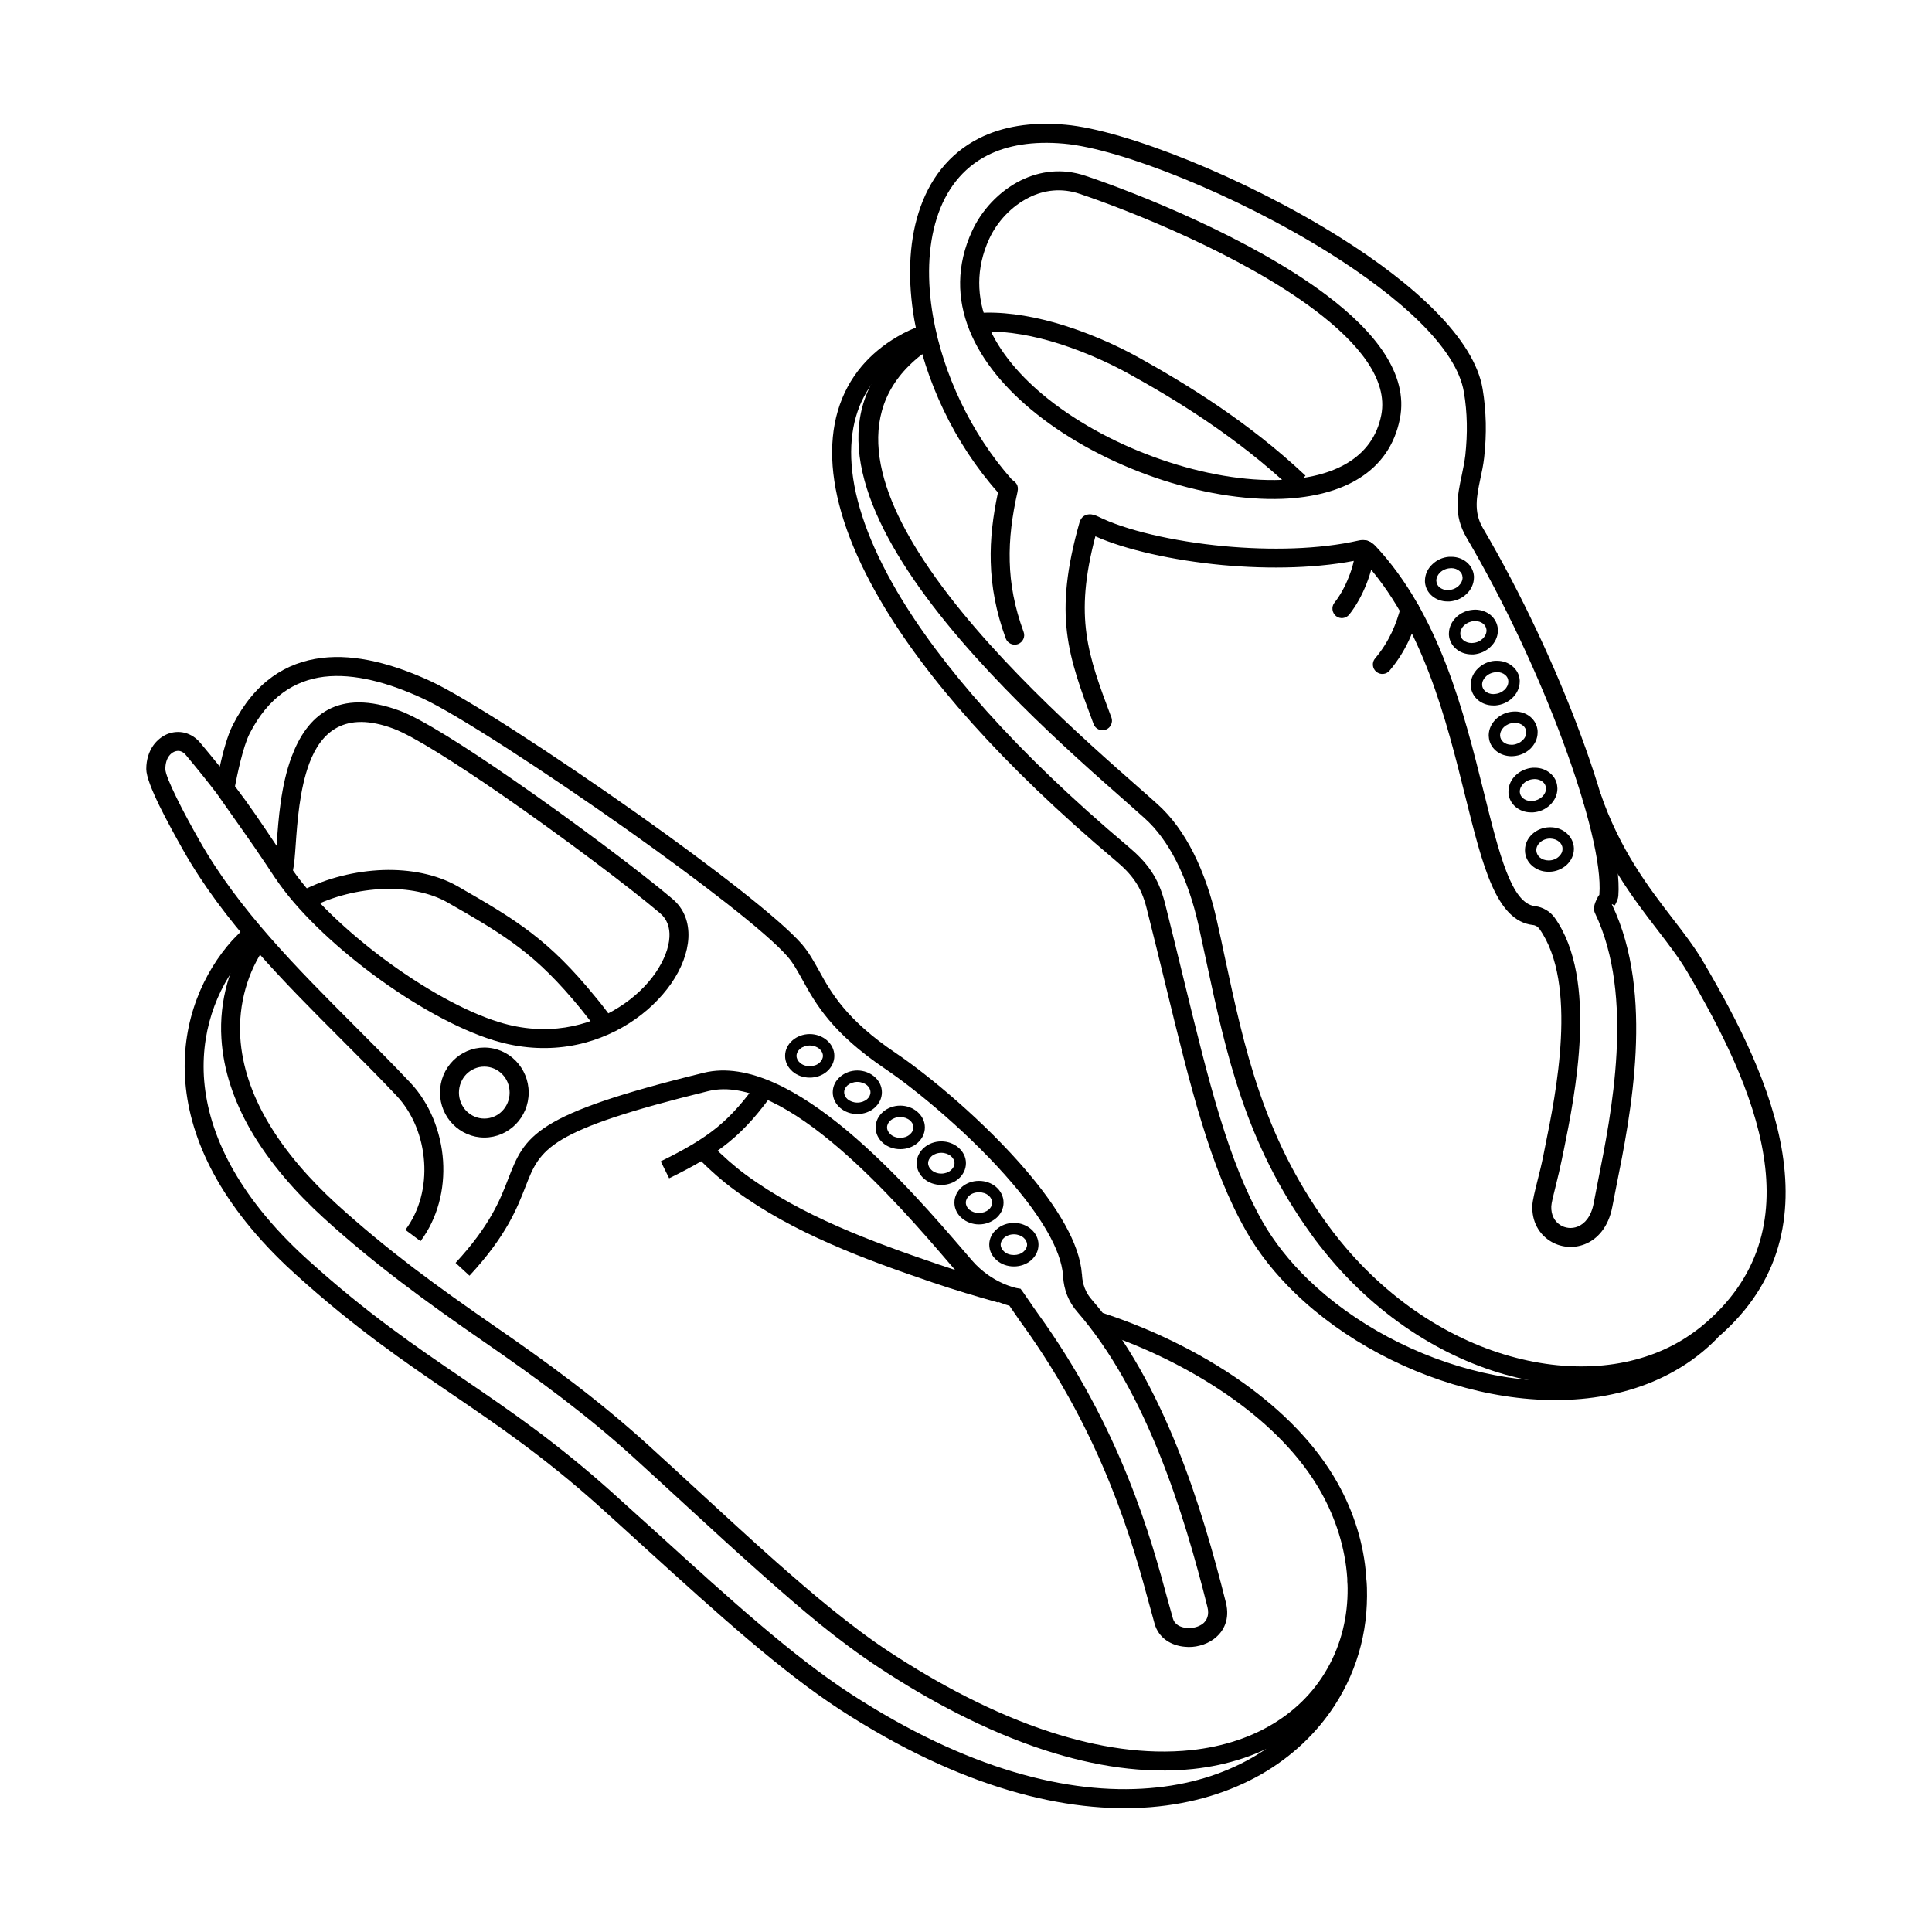
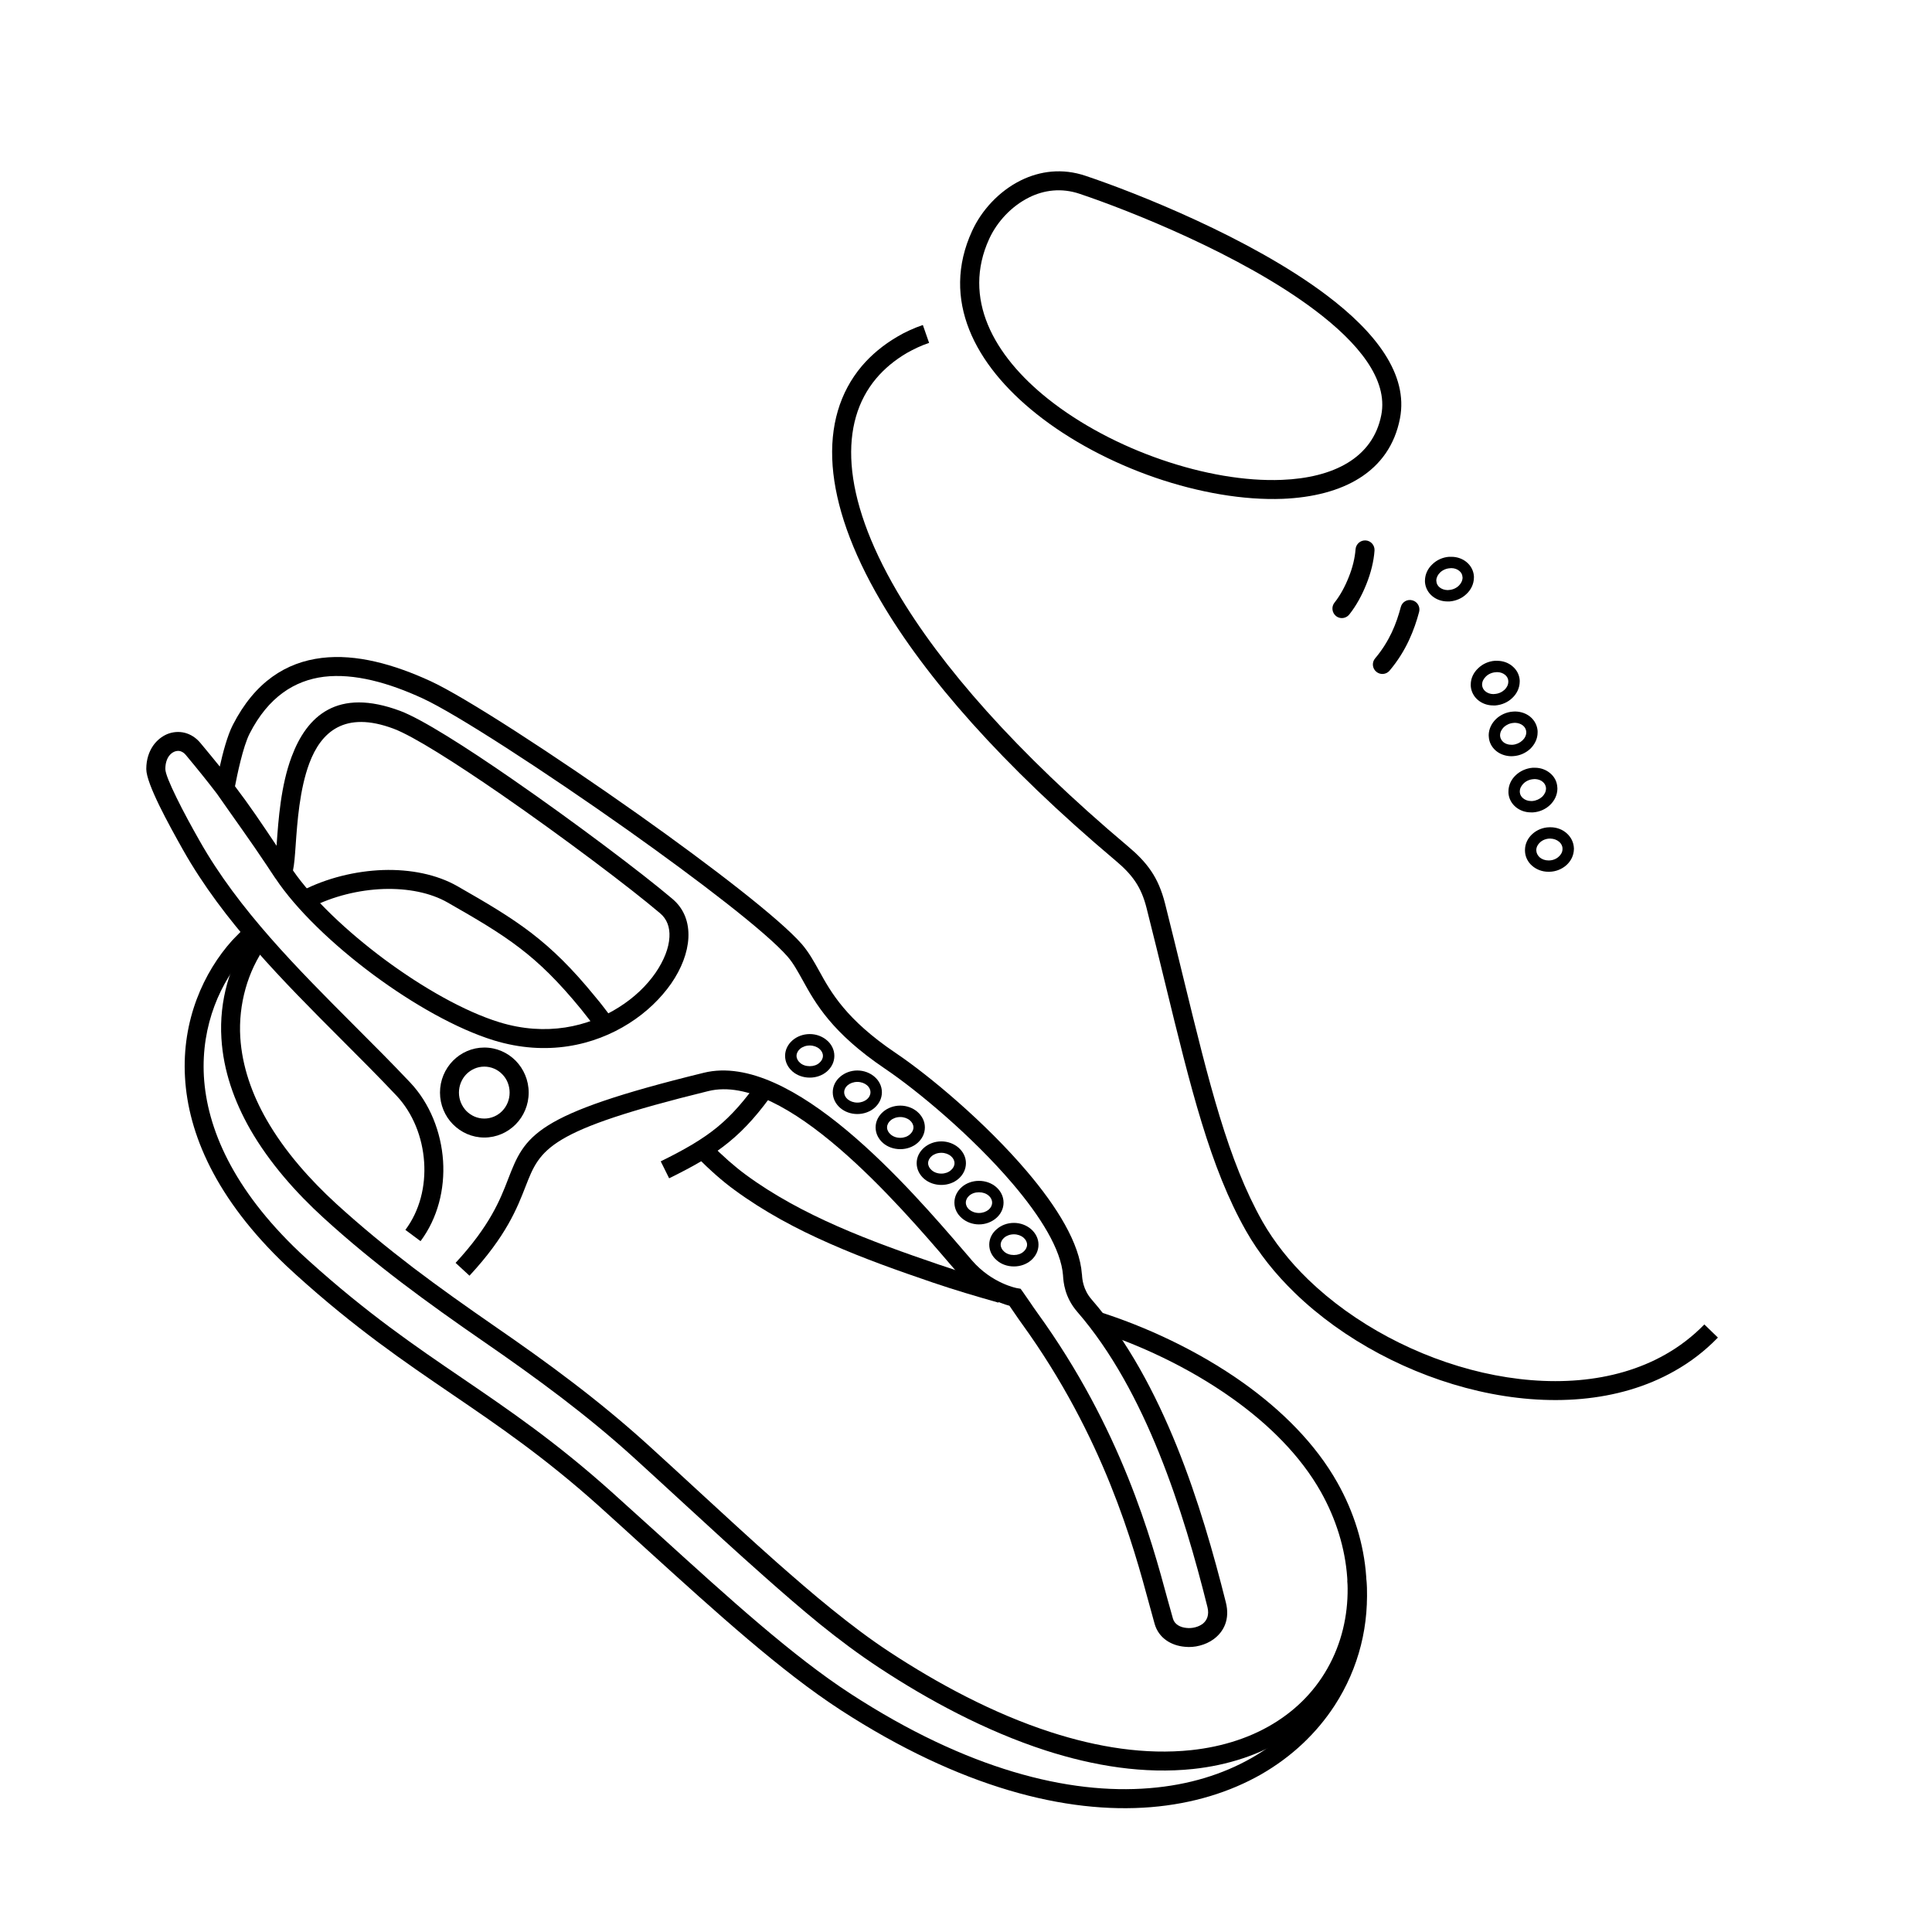
<svg xmlns="http://www.w3.org/2000/svg" fill="#000000" width="800px" height="800px" version="1.1" viewBox="144 144 512 512">
  <g>
-     <path d="m415.27 311.47c0.484 1.285-0.199 2.742-1.516 3.227-1.285 0.457-2.742-0.199-3.227-1.516-2.598-7.113-3.797-13.738-3.969-20.277-0.172-6.082 0.57-12.082 1.914-18.395l-0.027-0.027c-11.539-12.969-19.336-29.762-22.137-45.699-1.77-10.227-1.516-20.109 1.141-28.477 2.715-8.598 7.941-15.566 15.996-19.652 6.055-3.055 13.652-4.457 22.965-3.598 15.594 1.398 47.328 13.91 72.664 29.82 19.652 12.34 35.645 26.879 37.844 40.246 0.484 2.887 0.742 5.883 0.828 8.941 0.059 3.027-0.086 6.082-0.43 9.195-0.227 2-0.629 3.883-1.027 5.711-0.941 4.512-1.828 8.684 0.684 12.969 10.34 17.594 19.48 37.359 25.934 54.812 6.769 18.223 10.625 34.102 9.969 42.672-0.059 0.801-0.457 1.598-0.887 2.43-0.199 0.371-1.113-0.742-0.742 0 11.281 23.68 4.914 55.555 1.059 74.719-0.43 2.199-0.828 4.227-1.027 5.254-1.027 5.398-3.969 8.598-7.312 9.91-1.543 0.602-3.199 0.828-4.797 0.656-1.57-0.172-3.113-0.684-4.457-1.57-2.828-1.801-4.797-5.055-4.629-9.34 0.059-1.344 0.656-3.769 1.371-6.625 0.516-2.027 1.086-4.312 1.543-6.598 0.312-1.684 0.059-0.344 0.457-2.312 2.856-13.969 8.824-43.242-1.516-57.809-0.199-0.258-0.457-0.516-0.742-0.684-0.312-0.172-0.629-0.285-0.973-0.312-9.711-1.113-13.281-15.508-17.91-34.102-5-20.195-11.367-45.699-27.391-62.836-11.082 2.43-24.422 2.684-36.93 1.543-13.34-1.258-25.848-4.113-33.703-7.625-5.684 21.566-2 31.391 4.227 47.984l0.027 0.027c0.457 1.285-0.199 2.742-1.484 3.227-1.312 0.484-2.769-0.172-3.258-1.484v-0.027c-6.797-18.195-10.738-28.676-3.684-53.527v-0.027c0.059-0.113 0.113-0.285 0.199-0.457 0.516-1.027 1.344-1.457 2.344-1.543 0.43-0.027 0.855 0.059 1.258 0.172 0.344 0.086 0.742 0.258 1.027 0.398h0.027c7.168 3.598 19.793 6.598 33.477 7.883 12.141 1.113 25.051 0.887 35.645-1.516 1.258-0.285 2.285-0.027 3.055 0.398 0.715 0.371 1.141 0.828 1.344 1.027 16.996 18.109 23.535 44.387 28.703 65.18 4.141 16.68 7.367 29.59 13.594 30.305 1.027 0.113 2.027 0.457 2.941 1 0.887 0.516 1.684 1.227 2.285 2.086 11.625 16.336 5.34 47.07 2.371 61.723-0.086 0.312 0.145-0.828-0.484 2.312-0.43 2.141-1.027 4.598-1.57 6.797-0.656 2.598-1.199 4.797-1.227 5.625-0.086 2.312 0.887 4 2.312 4.914 0.684 0.457 1.457 0.715 2.258 0.801 0.801 0.086 1.629-0.027 2.43-0.344 1.887-0.742 3.57-2.684 4.227-6.141 0.43-2.227 0.715-3.715 1.027-5.312 3.715-18.566 9.91-49.414-0.656-71.578-0.715-1.484 0.086-3.027 0.801-4.426 0.199-0.398 0.344-0.344 0.344-0.543 0.629-7.856-3.141-22.992-9.652-40.559-6.371-17.25-15.395-36.73-25.562-54.039-3.484-5.941-2.43-11.023-1.258-16.508 0.344-1.684 0.715-3.426 0.941-5.254 0.312-2.941 0.457-5.769 0.398-8.512-0.059-2.828-0.312-5.57-0.77-8.254-1.941-11.738-16.996-25.137-35.559-36.816-24.734-15.508-55.469-27.707-70.434-29.047-8.281-0.742-14.996 0.43-20.25 3.086-6.742 3.426-11.141 9.34-13.453 16.68-2.398 7.57-2.629 16.652-0.973 26.105 2.629 15.023 9.996 30.906 20.879 43.156 0.941 0.684 1.914 1.371 1.484 3.285-1.43 6.371-2.227 12.367-2.055 18.422 0.145 5.969 1.258 12.055 3.684 18.68zm-3.086-40.328c0.086 0.059 0-0.027-0.027-0.059z" />
    <path d="m401.61 205.22c2.484-5.457 7.141-10.566 12.938-13.426 5.055-2.484 10.969-3.285 17.137-1.199 13.223 4.426 43.672 16.422 63.781 31.562 13.023 9.797 21.82 21.023 19.535 32.762-2.769 14.223-15.195 20.621-31.074 21.277-10.367 0.398-22.223-1.656-33.73-5.598-11.453-3.941-22.621-9.797-31.59-16.965-16.223-12.938-25.391-30.16-16.996-48.414zm15.137-8.91c-4.742 2.344-8.539 6.512-10.598 10.996-7.199 15.711 1.086 30.848 15.566 42.387 8.539 6.797 19.164 12.367 30.133 16.137 10.938 3.769 22.164 5.742 31.875 5.34 13.566-0.543 24.105-5.742 26.336-17.195 1.828-9.426-6.055-19.078-17.621-27.793-19.594-14.766-49.383-26.477-62.324-30.82-4.828-1.629-9.426-1-13.367 0.941z" />
    <path d="m599.26 498.47c-3.457 3.57-7.312 6.512-11.48 8.855-14.883 8.453-33.676 9.512-51.953 5.312-18.137-4.172-35.844-13.539-48.699-26.02-5.168-5-9.598-10.539-12.938-16.453-9.484-16.738-14.594-37.617-21.422-65.637-1.457-5.969-3-12.309-4.914-19.879-0.715-2.856-1.684-5.086-2.969-6.996-1.344-2-3.027-3.715-5.168-5.512-30.219-25.449-50.527-48.754-62.293-68.836-7.856-13.395-11.969-25.422-12.766-35.789-0.801-10.652 1.914-19.594 7.711-26.477 2.57-3.027 5.711-5.625 9.398-7.797 1.059-0.629 2.141-1.199 3.285-1.715 1.141-0.516 2.312-1 3.512-1.398l1.656 4.742c-1.086 0.371-2.113 0.77-3.086 1.227-0.973 0.457-1.914 0.941-2.828 1.457-3.199 1.887-5.914 4.141-8.082 6.711-4.941 5.856-7.227 13.566-6.539 22.879 0.715 9.625 4.629 20.938 12.055 33.617 11.539 19.621 31.445 42.473 61.207 67.551 2.512 2.113 4.512 4.141 6.113 6.512 1.629 2.398 2.801 5.141 3.684 8.598 1.629 6.453 3.312 13.395 4.914 19.938 6.742 27.59 11.77 48.184 20.906 64.352 3.113 5.457 7.227 10.625 12.055 15.309 12.227 11.852 29.047 20.766 46.328 24.734 17.137 3.914 34.645 3 48.383-4.797 3.742-2.113 7.227-4.769 10.34-7.969l3.598 3.484z" />
-     <path d="m390.9 236.09c-21.078 13.883-15.965 35.359-2 56.555 15.652 23.793 42.414 47.355 57.039 60.211 1.715 1.516 3.258 2.856 4.711 4.172 3.856 3.426 7.027 7.883 9.566 12.883 2.801 5.543 4.883 11.77 6.254 18.023 0.887 3.914 1.516 6.828 2.113 9.711 5.168 24.078 10.141 47.215 26.934 70.465 1.172 1.629 2.398 3.227 3.656 4.769 13.68 16.793 31.074 27.305 48.129 31.332 16.879 4 33.332 1.715 45.441-7.055 0.656-0.457 1.312-0.973 1.973-1.484 15.797-12.883 19.281-28.906 16.68-45.27-2.629-16.793-11.566-34.047-20.195-48.754-2.113-3.598-4.914-7.254-7.941-11.195-6.684-8.684-14.48-18.879-19.906-34.617l4.769-1.629c5.141 14.965 12.68 24.82 19.109 33.188 3.141 4.055 6 7.797 8.281 11.711 8.883 15.137 18.078 32.934 20.852 50.527 2.828 18.023-1 35.676-18.48 49.926-0.715 0.57-1.457 1.141-2.199 1.684-13.34 9.625-31.277 12.227-49.527 7.883-18.051-4.285-36.445-15.367-50.871-33.074-1.312-1.598-2.598-3.258-3.828-5-17.453-24.137-22.508-47.758-27.793-72.375-0.742-3.512-1.516-7.055-2.086-9.652-1.312-5.828-3.227-11.652-5.856-16.824-2.285-4.484-5.086-8.426-8.426-11.395-1.258-1.141-2.887-2.57-4.684-4.172-14.797-12.996-41.844-36.789-57.926-61.238-15.48-23.508-20.852-47.5 3.457-63.492l2.742 4.199zm95.625 37.617c-7.398-6.969-15.023-12.824-22.395-17.852-7.367-5.027-14.48-9.195-20.766-12.68-5.769-3.199-13.539-6.711-21.68-8.969-6.227-1.715-12.68-2.684-18.566-2.199l-0.371-5.027c6.484-0.516 13.512 0.543 20.277 2.398 8.57 2.371 16.738 6.027 22.793 9.398 6.426 3.57 13.652 7.824 21.164 12.938 7.539 5.141 15.367 11.168 22.992 18.336l-3.457 3.656z" />
    <path d="m554.62 363.23h0.258c1.684 0 3.199 0.602 4.285 1.57 1.172 1.027 1.887 2.43 1.941 4.027v0.172c-0.027 1.684-0.77 3.172-2 4.285-1.172 1.027-2.742 1.715-4.512 1.742h-0.258c-1.656 0-3.172-0.602-4.285-1.57-1.172-1-1.887-2.43-1.914-4v-0.199c0-1.656 0.77-3.172 1.973-4.254 1.172-1.059 2.769-1.742 4.512-1.77zm0.227 3h-0.145c-1 0.027-1.914 0.398-2.57 1-0.602 0.543-1 1.285-1 2.055v0.086c0.027 0.715 0.371 1.344 0.887 1.828 0.602 0.516 1.43 0.828 2.344 0.828h0.172c1-0.027 1.887-0.398 2.543-1 0.629-0.543 1-1.258 1-2.027v-0.113c0-0.715-0.344-1.344-0.887-1.801-0.602-0.516-1.398-0.828-2.344-0.855z" />
    <path d="m550.19 347.46h0.57c1.57 0 2.969 0.543 4.027 1.43 1.113 0.914 1.828 2.199 1.914 3.715 0.027 0.113 0.027 0.258 0.027 0.43-0.027 1.656-0.77 3.172-1.973 4.312-1.141 1.086-2.742 1.828-4.457 1.941-0.172 0-0.371 0.027-0.602 0-1.57 0-2.969-0.543-4.027-1.43-1.086-0.914-1.801-2.199-1.914-3.684v-0.457c0-1.629 0.742-3.172 1.941-4.285 1.172-1.113 2.742-1.828 4.484-1.973zm0.543 3c-0.086 0-0.199 0-0.344 0.027-1.027 0.059-1.941 0.484-2.598 1.113-0.629 0.602-1.027 1.344-1.027 2.141v0.199c0.059 0.656 0.371 1.199 0.855 1.598 0.543 0.457 1.285 0.742 2.113 0.742h0.344c1.027-0.086 1.941-0.516 2.629-1.141 0.602-0.602 1-1.344 1-2.141v-0.199c-0.059-0.629-0.371-1.199-0.855-1.598-0.516-0.457-1.258-0.715-2.113-0.742z" />
    <path d="m544.94 332.58c0.172-0.027 0.371-0.027 0.602-0.027 1.57 0.027 2.969 0.543 4.027 1.43 1.086 0.914 1.801 2.227 1.914 3.715v0.43c0 1.656-0.77 3.172-1.941 4.312-1.172 1.086-2.742 1.828-4.484 1.941-0.172 0.027-0.344 0.027-0.57 0.027-1.57-0.027-3-0.57-4.027-1.43-1.113-0.941-1.828-2.227-1.914-3.715-0.027-0.113-0.027-0.258-0.027-0.457 0.027-1.629 0.77-3.141 1.973-4.285 1.141-1.086 2.742-1.828 4.457-1.941zm0.57 2.969c-0.086 0-0.199 0.027-0.344 0.027-1.027 0.059-1.941 0.484-2.629 1.113-0.602 0.602-1 1.371-1 2.141v0.199c0.059 0.656 0.371 1.199 0.855 1.629 0.516 0.43 1.258 0.715 2.113 0.715h0.344c1.027-0.086 1.941-0.516 2.598-1.141 0.629-0.57 1.027-1.344 1.027-2.141v-0.199c-0.059-0.629-0.371-1.199-0.855-1.598-0.543-0.457-1.285-0.715-2.113-0.742z" />
    <path d="m540.2 319.12h0.57c1.57 0 3 0.543 4.027 1.43 1.113 0.914 1.828 2.199 1.941 3.684v0.457c-0.027 1.629-0.77 3.172-1.973 4.285-1.141 1.113-2.742 1.828-4.457 1.973h-0.602c-1.57 0-2.969-0.543-4.027-1.43-1.086-0.914-1.801-2.199-1.914-3.715v-0.43c0-1.629 0.77-3.172 1.973-4.285 1.141-1.113 2.715-1.855 4.457-1.973zm0.543 3c-0.086 0-0.199 0-0.344 0.027-1.027 0.059-1.941 0.484-2.598 1.113-0.629 0.602-1.027 1.344-1.027 2.141v0.199c0.059 0.629 0.371 1.199 0.855 1.598 0.543 0.457 1.285 0.742 2.113 0.742 0.086 0 0.199 0 0.344-0.027 1.027-0.059 1.941-0.484 2.629-1.113 0.629-0.602 1-1.344 1-2.141v-0.199c-0.027-0.629-0.344-1.199-0.828-1.598-0.543-0.457-1.285-0.742-2.141-0.742z" />
-     <path d="m534.4 305.59c0.172-0.027 0.371-0.027 0.602-0.027 1.57 0.027 2.969 0.57 4.027 1.43 1.086 0.941 1.801 2.227 1.914 3.715v0.457c0 1.629-0.77 3.141-1.973 4.285-1.141 1.086-2.715 1.828-4.457 1.973h-0.57c-1.57-0.027-3-0.543-4.027-1.43-1.113-0.914-1.828-2.227-1.941-3.715v-0.43c0.027-1.656 0.77-3.172 1.973-4.312 1.141-1.086 2.742-1.828 4.457-1.941zm0.57 3h-0.344c-1.027 0.086-1.941 0.516-2.629 1.141-0.602 0.57-1 1.344-1 2.141v0.199c0.027 0.629 0.344 1.199 0.828 1.598 0.543 0.457 1.285 0.715 2.141 0.742 0.086 0 0.199-0.027 0.344-0.027 1.027-0.059 1.941-0.484 2.598-1.113 0.629-0.602 1.027-1.371 1.027-2.141v-0.199c-0.059-0.656-0.371-1.199-0.855-1.629-0.543-0.43-1.285-0.715-2.113-0.715z" />
    <path d="m528.06 291.56h0.602c1.543 0 2.969 0.543 4.027 1.43 1.086 0.914 1.801 2.199 1.914 3.684v0.457c-0.027 1.629-0.77 3.172-1.973 4.285-1.141 1.113-2.715 1.828-4.457 1.973h-0.602c-1.543 0-2.969-0.543-4.027-1.43-1.086-0.914-1.801-2.199-1.914-3.715v-0.43c0.027-1.656 0.77-3.172 1.973-4.285 1.141-1.113 2.715-1.855 4.457-1.973zm0.57 3c-0.086 0-0.199 0-0.371 0.027-1 0.059-1.941 0.484-2.598 1.113-0.629 0.602-1 1.344-1.027 2.141l0.027 0.199c0.027 0.629 0.344 1.199 0.828 1.598 0.543 0.457 1.285 0.715 2.113 0.742 0.086 0 0.199 0 0.371-0.027 1-0.059 1.941-0.484 2.598-1.113 0.629-0.602 1-1.344 1.027-2.141l-0.027-0.199c-0.027-0.656-0.344-1.199-0.828-1.598-0.543-0.457-1.285-0.742-2.113-0.742z" />
    <path d="m512.26 321.72c-0.887 1.059-2.484 1.199-3.543 0.285-1.059-0.887-1.199-2.484-0.285-3.543 1.887-2.227 3.312-4.57 4.398-6.856 1.086-2.312 1.828-4.598 2.398-6.742 0.344-1.344 1.715-2.141 3.055-1.77 1.344 0.344 2.141 1.715 1.801 3.055-0.629 2.371-1.484 4.941-2.715 7.57-1.258 2.684-2.914 5.398-5.113 7.996z" />
    <path d="m501.58 306.84c-0.855 1.086-2.43 1.285-3.512 0.43-1.086-0.887-1.285-2.457-0.43-3.543 1.484-1.855 2.801-4.254 3.797-6.797 1-2.457 1.629-5.027 1.801-7.367 0.113-1.398 1.312-2.43 2.684-2.344 1.398 0.086 2.43 1.312 2.344 2.684-0.199 2.856-0.973 5.941-2.141 8.855-1.172 2.969-2.742 5.828-4.543 8.082z" />
    <path d="m251.43 469.93c3.828-5.113 5.398-11.598 4.969-17.965-0.43-6.57-2.969-12.969-7.312-17.594-4.769-5.055-9.738-10.023-14.766-15.051-15.367-15.395-31.133-31.191-41.758-49.984-2.027-3.598-4.426-7.941-6.312-11.797-2-4.113-3.484-7.769-3.484-9.738 0-2.512 0.715-4.629 1.855-6.254 1-1.398 2.285-2.398 3.684-3 1.484-0.602 3.113-0.742 4.684-0.344 1.516 0.398 2.969 1.285 4.141 2.715 1.914 2.285 3.57 4.312 5.113 6.227 0.801-3.629 2.027-8.254 3.457-11.023 5.856-11.453 14.137-16.625 23.562-17.766 9.113-1.113 19.137 1.684 28.875 6.168 9.055 4.172 32.902 19.652 55.066 35.332 19.336 13.711 37.418 27.621 43.301 34.359 1.855 2.172 3.141 4.484 4.57 7.055 3.141 5.711 7.141 12.91 20.309 21.793 8.711 5.856 23.68 18.309 34.789 31.391 7.941 9.34 13.969 19.051 14.539 27.191l0.027 0.113c0.059 1.141 0.258 3.969 2.543 6.598 9.539 10.996 16.852 24.734 22.594 38.93 5.684 14.082 9.797 28.648 12.996 41.387 1.113 4.426-0.516 7.711-3.227 9.711-1.086 0.801-2.344 1.371-3.684 1.715-1.285 0.344-2.656 0.457-3.969 0.312-3.598-0.312-6.91-2.285-7.996-6.055-0.398-1.457-0.887-3.227-1.43-5.199-4.199-15.539-11.996-44.273-33.762-74.375-0.516-0.684-1.199-1.715-1.914-2.742-0.43-0.629-0.855-1.258-1.371-2-2.43-0.656-8.656-2.856-13.738-8.738l-1.941-2.227c-13.68-15.965-43.73-50.926-64.121-45.93-42.672 10.48-44.527 15.254-48.414 25.219-2.258 5.797-5.113 13.168-14.883 23.707l-3.684-3.398c9.113-9.855 11.797-16.707 13.883-22.105 4.512-11.652 6.684-17.195 51.898-28.277 23.391-5.742 54.812 30.82 69.148 47.5l1.914 2.227c5.312 6.141 11.883 7.34 11.883 7.34l1 0.172 0.602 0.828c0.543 0.77 1.285 1.828 2 2.887 0.516 0.77 1.059 1.57 1.801 2.598 22.336 30.848 30.277 60.18 34.559 76.031 0.516 1.855 0.973 3.543 1.43 5.113 0.43 1.484 1.914 2.285 3.598 2.43 0.742 0.086 1.543 0.027 2.285-0.172 0.715-0.172 1.371-0.484 1.941-0.887 1.172-0.887 1.828-2.371 1.312-4.457-3.141-12.598-7.227-26.934-12.797-40.758-5.543-13.738-12.566-26.961-21.707-37.504-3.371-3.883-3.656-7.91-3.769-9.539v-0.086c-0.516-6.941-6.027-15.711-13.34-24.305-10.797-12.68-25.336-24.762-33.816-30.477-14.168-9.566-18.48-17.367-21.879-23.535-1.312-2.344-2.457-4.457-3.969-6.199-5.625-6.453-23.363-20.051-42.414-33.562-21.879-15.48-45.414-30.762-54.27-34.848-8.969-4.141-18.109-6.711-26.191-5.742-7.769 0.973-14.711 5.34-19.68 15.051-1.801 3.543-3.34 11.168-3.883 13.969 3.828 5.027 6.883 9.566 11.023 15.766l0.027-0.484c0.457-6.371 1.086-15.48 3.969-23.137 4.027-10.738 12.055-18.367 28.789-12.109 5.684 2.141 17.223 9.453 29.648 18.051 16.367 11.312 34.391 24.906 42.445 31.734 3.141 2.629 4.457 6.285 4.254 10.367-0.199 3.856-1.801 8.113-4.57 12.109-2.715 3.883-6.512 7.598-11.168 10.539-9.227 5.856-21.82 8.797-35.875 4.484-9.711-3-21.336-9.566-31.902-17.395-10.738-7.969-20.449-17.309-25.906-25.508v0.027c-3.484-5.227 0.059 0.086-2.312-3.484-4.227-6.371-8.824-12.68-13.195-18.965-2.312-3.027-4.914-6.285-8.227-10.254-0.457-0.57-1-0.914-1.543-1.059-0.484-0.113-1-0.059-1.516 0.145-0.543 0.227-1.059 0.629-1.484 1.227-0.57 0.828-0.914 1.973-0.914 3.371 0 1.141 1.227 4.055 2.941 7.539 1.828 3.769 4.172 8.027 6.168 11.539 10.254 18.137 25.82 33.73 40.957 48.898 5.086 5.086 10.109 10.109 14.852 15.137 5.168 5.484 8.168 13.055 8.684 20.734 0.484 7.484-1.398 15.137-5.969 21.277l-4.027-3zm-29.789-95.254c5.227 7.57 14.254 16.137 24.277 23.594 10.141 7.512 21.223 13.797 30.391 16.625 12.426 3.828 23.562 1.227 31.676-3.941 4.113-2.57 7.426-5.797 9.738-9.141 2.227-3.258 3.543-6.57 3.684-9.484 0.145-2.543-0.629-4.769-2.484-6.312-7.969-6.769-25.82-20.223-42.043-31.445-12.141-8.367-23.309-15.48-28.562-17.453-13.023-4.883-19.25 0.914-22.336 9.141-2.598 6.941-3.199 15.652-3.629 21.734-0.199 2.856-0.371 5.168-0.715 6.684z" />
    <path d="m506.09 562.5c0.973 11.969-2 23.621-8.398 33.477-4.742 7.285-11.312 13.566-19.535 18.281-8.199 4.656-17.996 7.742-29.16 8.656-22.422 1.828-50.469-5.141-82.258-25.762-15.738-10.227-32.789-25.707-50.953-42.188-4.656-4.254-9.398-8.539-13.195-11.969-14.426-12.91-26.562-21.164-38.789-29.504-12.738-8.684-25.621-17.453-41.328-31.648-0.828-0.742-1.684-1.543-2.57-2.371-18.68-17.738-26.047-35.047-26.879-50.012-0.855-15.137 4.969-27.848 12.512-36.246 0.227-0.227 0.484-0.516 0.801-0.828 0.484-0.516 1-1.027 1.516-1.543 0.516-0.484 1.059-0.973 1.629-1.516l3.34 3.769c-0.484 0.398-0.973 0.855-1.484 1.344-0.457 0.457-0.914 0.941-1.371 1.398-0.172 0.199-0.398 0.457-0.684 0.742-6.797 7.539-11.996 18.965-11.254 32.617 0.801 13.797 7.711 29.906 25.336 46.641 0.742 0.684 1.57 1.457 2.457 2.258 15.508 13.996 28.219 22.648 40.844 31.246 12.309 8.398 24.562 16.738 39.273 29.906 5.113 4.598 9.195 8.312 13.254 11.969 18.023 16.367 34.93 31.734 50.297 41.699 30.734 19.965 57.695 26.734 79.145 24.965 10.398-0.828 19.48-3.684 27.047-7.996 7.512-4.285 13.512-10.023 17.824-16.652 5.769-8.91 8.484-19.449 7.598-30.332l5-0.398z" />
    <path d="m214.53 394.56c-2.484 3.457-4.312 7.34-5.457 11.426-1.172 4.172-1.656 8.539-1.398 12.883 0.484 7.769 3.113 15.137 6.996 21.906 4.828 8.426 11.566 15.938 18.453 22.25 6.742 6.141 13.48 11.652 20.363 16.91 6.996 5.312 14.109 10.34 21.535 15.48 7.168 4.941 14.051 9.824 20.734 14.938 6.711 5.113 13.281 10.512 19.793 16.395 4.969 4.512 8.996 8.227 13.023 11.938 7.113 6.539 14.223 13.109 21.191 19.281 4.684 4.113 9.512 8.34 14.652 12.48 5.055 4.086 10.168 7.969 15.367 11.367 12.566 8.254 27.363 16.281 42.758 21.25 12.281 3.969 24.934 6.027 37.133 4.742 8.34-0.887 16.281-3.398 22.965-7.769 6.055-3.941 11.109-9.367 14.48-16.453 3.227-6.797 4.398-14.137 3.914-21.422-0.543-7.91-3.027-15.738-6.969-22.766-5.398-9.598-13.824-17.938-23.508-24.82-11.598-8.254-24.992-14.453-37.246-18.281l1.516-4.797c12.68 3.969 26.59 10.398 38.645 18.965 10.254 7.312 19.195 16.195 24.965 26.477 4.312 7.656 7.027 16.223 7.625 24.906 0.543 8.082-0.77 16.281-4.398 23.906-3.797 7.941-9.453 14.051-16.281 18.508-7.398 4.797-16.109 7.57-25.191 8.539-12.938 1.371-26.277-0.77-39.188-4.941-15.852-5.141-31.074-13.367-43.957-21.852-5.484-3.598-10.738-7.539-15.797-11.625-4.941-4.027-9.91-8.34-14.797-12.68-7.367-6.512-14.309-12.91-21.277-19.309-4.629-4.254-9.254-8.512-12.996-11.91-6.34-5.769-12.797-11.055-19.449-16.137-6.684-5.086-13.48-9.941-20.535-14.797-7.539-5.199-14.738-10.312-21.734-15.625-7.082-5.398-13.969-11.023-20.734-17.195-7.227-6.598-14.309-14.539-19.422-23.449-4.227-7.426-7.113-15.508-7.625-24.105-0.312-4.914 0.227-9.855 1.543-14.566 1.312-4.629 3.398-9.055 6.227-12.969l4.086 2.914zm194.08 94.656c-3.027-0.855-5.969-1.715-8.711-2.543-2.828-0.855-5.711-1.77-8.656-2.769-9.195-3.141-18.422-6.398-27.277-10.312-8.941-3.914-17.508-8.512-25.336-14.254-1.656-1.199-3.258-2.512-4.856-3.914-1.656-1.457-3.371-3.086-5.086-4.797l3.598-3.543c1.543 1.57 3.172 3.113 4.797 4.543 1.543 1.344 3.027 2.57 4.512 3.656 7.484 5.512 15.766 9.91 24.391 13.711 8.711 3.828 17.793 7.055 26.848 10.141 2.769 0.941 5.598 1.855 8.512 2.715 3.027 0.914 5.856 1.742 8.598 2.512l-1.344 4.856zm-106.28-72.121c-0.715-0.973-1.43-1.914-2.141-2.856-0.742-0.973-1.484-1.887-2.227-2.828-5.969-7.285-10.91-12.141-16.281-16.223-5.371-4.113-11.281-7.57-19.023-11.996-4.629-2.656-10.684-3.797-16.996-3.598-6.57 0.227-13.426 1.914-19.281 4.914l-2.285-4.484c6.512-3.34 14.109-5.199 21.422-5.457 7.199-0.227 14.168 1.141 19.652 4.254 7.883 4.512 13.883 8.027 19.566 12.367 5.656 4.34 10.883 9.426 17.109 17.082 0.801 0.941 1.57 1.914 2.312 2.887 0.742 0.973 1.484 1.941 2.199 2.941l-4.027 3z" />
    <path d="m358.6 418.04c1.742 0 3.34 0.629 4.512 1.629 1.227 1.027 2 2.512 2 4.141 0 1.656-0.77 3.113-2 4.172-1.172 1-2.769 1.598-4.512 1.598-1.77 0-3.371-0.602-4.543-1.598-1.227-1.059-2-2.512-2-4.172 0-1.629 0.77-3.086 2-4.141 1.172-1 2.769-1.629 4.543-1.629zm2.543 3.914c-0.629-0.543-1.543-0.887-2.543-0.887-1.027 0-1.941 0.344-2.57 0.887-0.57 0.484-0.941 1.141-0.941 1.855 0 0.715 0.371 1.371 0.941 1.855 0.629 0.57 1.543 0.887 2.57 0.887 1 0 1.914-0.312 2.543-0.887 0.57-0.484 0.941-1.141 0.941-1.855 0-0.715-0.371-1.371-0.941-1.855z" />
    <path d="m371.2 427.69c1.742 0 3.34 0.629 4.512 1.629 1.227 1.027 2 2.512 2 4.141 0 1.656-0.77 3.113-2 4.172-1.172 1-2.769 1.598-4.512 1.598-1.742 0-3.34-0.602-4.512-1.598-1.227-1.059-2-2.512-2-4.172 0-1.629 0.77-3.113 2-4.141 1.172-1 2.769-1.629 4.512-1.629zm2.57 3.914c-0.656-0.543-1.543-0.887-2.57-0.887-1 0-1.914 0.344-2.57 0.887-0.57 0.484-0.914 1.141-0.914 1.855 0 0.715 0.344 1.371 0.914 1.855 0.656 0.543 1.57 0.887 2.57 0.887 1.027 0 1.914-0.344 2.57-0.887 0.57-0.484 0.914-1.141 0.914-1.855 0-0.715-0.344-1.371-0.914-1.855z" />
    <path d="m382.59 437c1.742 0 3.34 0.629 4.512 1.629 1.227 1.059 2 2.512 2 4.141 0 1.656-0.77 3.113-2 4.172-1.172 1-2.769 1.598-4.512 1.598-1.77 0-3.371-0.602-4.543-1.598-1.227-1.059-2-2.512-2-4.172 0-1.629 0.77-3.086 2-4.141 1.172-1 2.769-1.629 4.543-1.629zm2.543 3.914c-0.629-0.543-1.543-0.887-2.543-0.887-1.027 0-1.941 0.344-2.57 0.887-0.57 0.484-0.941 1.141-0.941 1.855 0 0.715 0.371 1.371 0.941 1.855 0.629 0.57 1.543 0.914 2.57 0.914 1 0 1.914-0.344 2.543-0.914 0.57-0.484 0.941-1.141 0.941-1.855 0-0.715-0.371-1.371-0.941-1.855z" />
    <path d="m393.47 446.48c1.742 0 3.34 0.629 4.512 1.629 1.227 1.059 2 2.512 2 4.141 0 1.656-0.77 3.113-2 4.172-1.172 1-2.769 1.598-4.512 1.598-1.77 0-3.371-0.602-4.543-1.598-1.227-1.059-2-2.512-2-4.172 0-1.629 0.77-3.086 2-4.141 1.172-1 2.769-1.629 4.543-1.629zm2.543 3.914c-0.629-0.543-1.543-0.887-2.543-0.887-1.027 0-1.941 0.344-2.57 0.887-0.57 0.484-0.941 1.141-0.941 1.855s0.371 1.371 0.941 1.855c0.629 0.57 1.543 0.914 2.57 0.914 1 0 1.914-0.344 2.543-0.914 0.57-0.484 0.941-1.141 0.941-1.855s-0.371-1.371-0.941-1.855z" />
    <path d="m403.44 456.94c1.742 0 3.34 0.602 4.512 1.598 1.227 1.059 2 2.512 2 4.172 0 1.629-0.77 3.113-2 4.141-1.172 1-2.769 1.629-4.512 1.629-1.742 0-3.34-0.629-4.512-1.629-1.227-1.027-2-2.512-2-4.141 0-1.656 0.77-3.113 2-4.172 1.172-1 2.769-1.598 4.512-1.598zm2.57 3.914c-0.656-0.57-1.543-0.887-2.57-0.887s-1.914 0.312-2.57 0.887c-0.57 0.484-0.914 1.141-0.914 1.855 0 0.715 0.344 1.371 0.914 1.855 0.656 0.543 1.543 0.887 2.57 0.887s1.914-0.344 2.57-0.887c0.57-0.484 0.914-1.141 0.914-1.855 0-0.715-0.344-1.371-0.914-1.855z" />
    <path d="m412.7 468.08c1.742 0 3.34 0.629 4.512 1.629 1.227 1.059 2 2.512 2 4.141 0 1.656-0.77 3.113-2 4.172-1.172 1-2.769 1.598-4.512 1.598-1.77 0-3.371-0.602-4.512-1.598-1.258-1.059-2.027-2.512-2.027-4.172 0-1.629 0.77-3.113 2.027-4.141 1.141-1 2.742-1.629 4.512-1.629zm2.543 3.914c-0.629-0.543-1.543-0.887-2.543-0.887-1.027 0-1.941 0.344-2.57 0.887-0.57 0.484-0.941 1.141-0.941 1.855s0.371 1.371 0.941 1.855c0.629 0.57 1.543 0.887 2.57 0.887 1 0 1.914-0.312 2.543-0.887 0.57-0.484 0.941-1.141 0.941-1.855s-0.371-1.371-0.941-1.855z" />
    <path d="m272.34 421.61c3.258 0 6.199 1.344 8.34 3.512 2.113 2.172 3.426 5.141 3.426 8.426 0 3.258-1.312 6.254-3.426 8.398-2.141 2.172-5.086 3.512-8.34 3.512-3.227 0-6.168-1.344-8.312-3.512-2.113-2.141-3.426-5.141-3.426-8.398 0-3.285 1.312-6.254 3.426-8.426 2.141-2.172 5.086-3.512 8.312-3.512zm4.742 7.055c-1.199-1.227-2.887-2-4.742-2-1.855 0-3.512 0.77-4.742 2-1.199 1.227-1.973 2.969-1.973 4.883 0 1.914 0.77 3.629 1.973 4.883 1.227 1.227 2.887 2 4.742 2 1.855 0 3.543-0.77 4.742-2 1.227-1.258 1.973-2.969 1.973-4.883 0-1.914-0.742-3.656-1.973-4.883z" />
    <path d="m319.1 451.77c6.371-3.141 10.938-5.769 14.91-8.996 3.941-3.227 7.367-7.141 11.426-12.91l4.113 2.887c-4.312 6.141-8.027 10.367-12.367 13.91-4.312 3.543-9.168 6.312-15.852 9.598l-2.227-4.484z" />
  </g>
</svg>